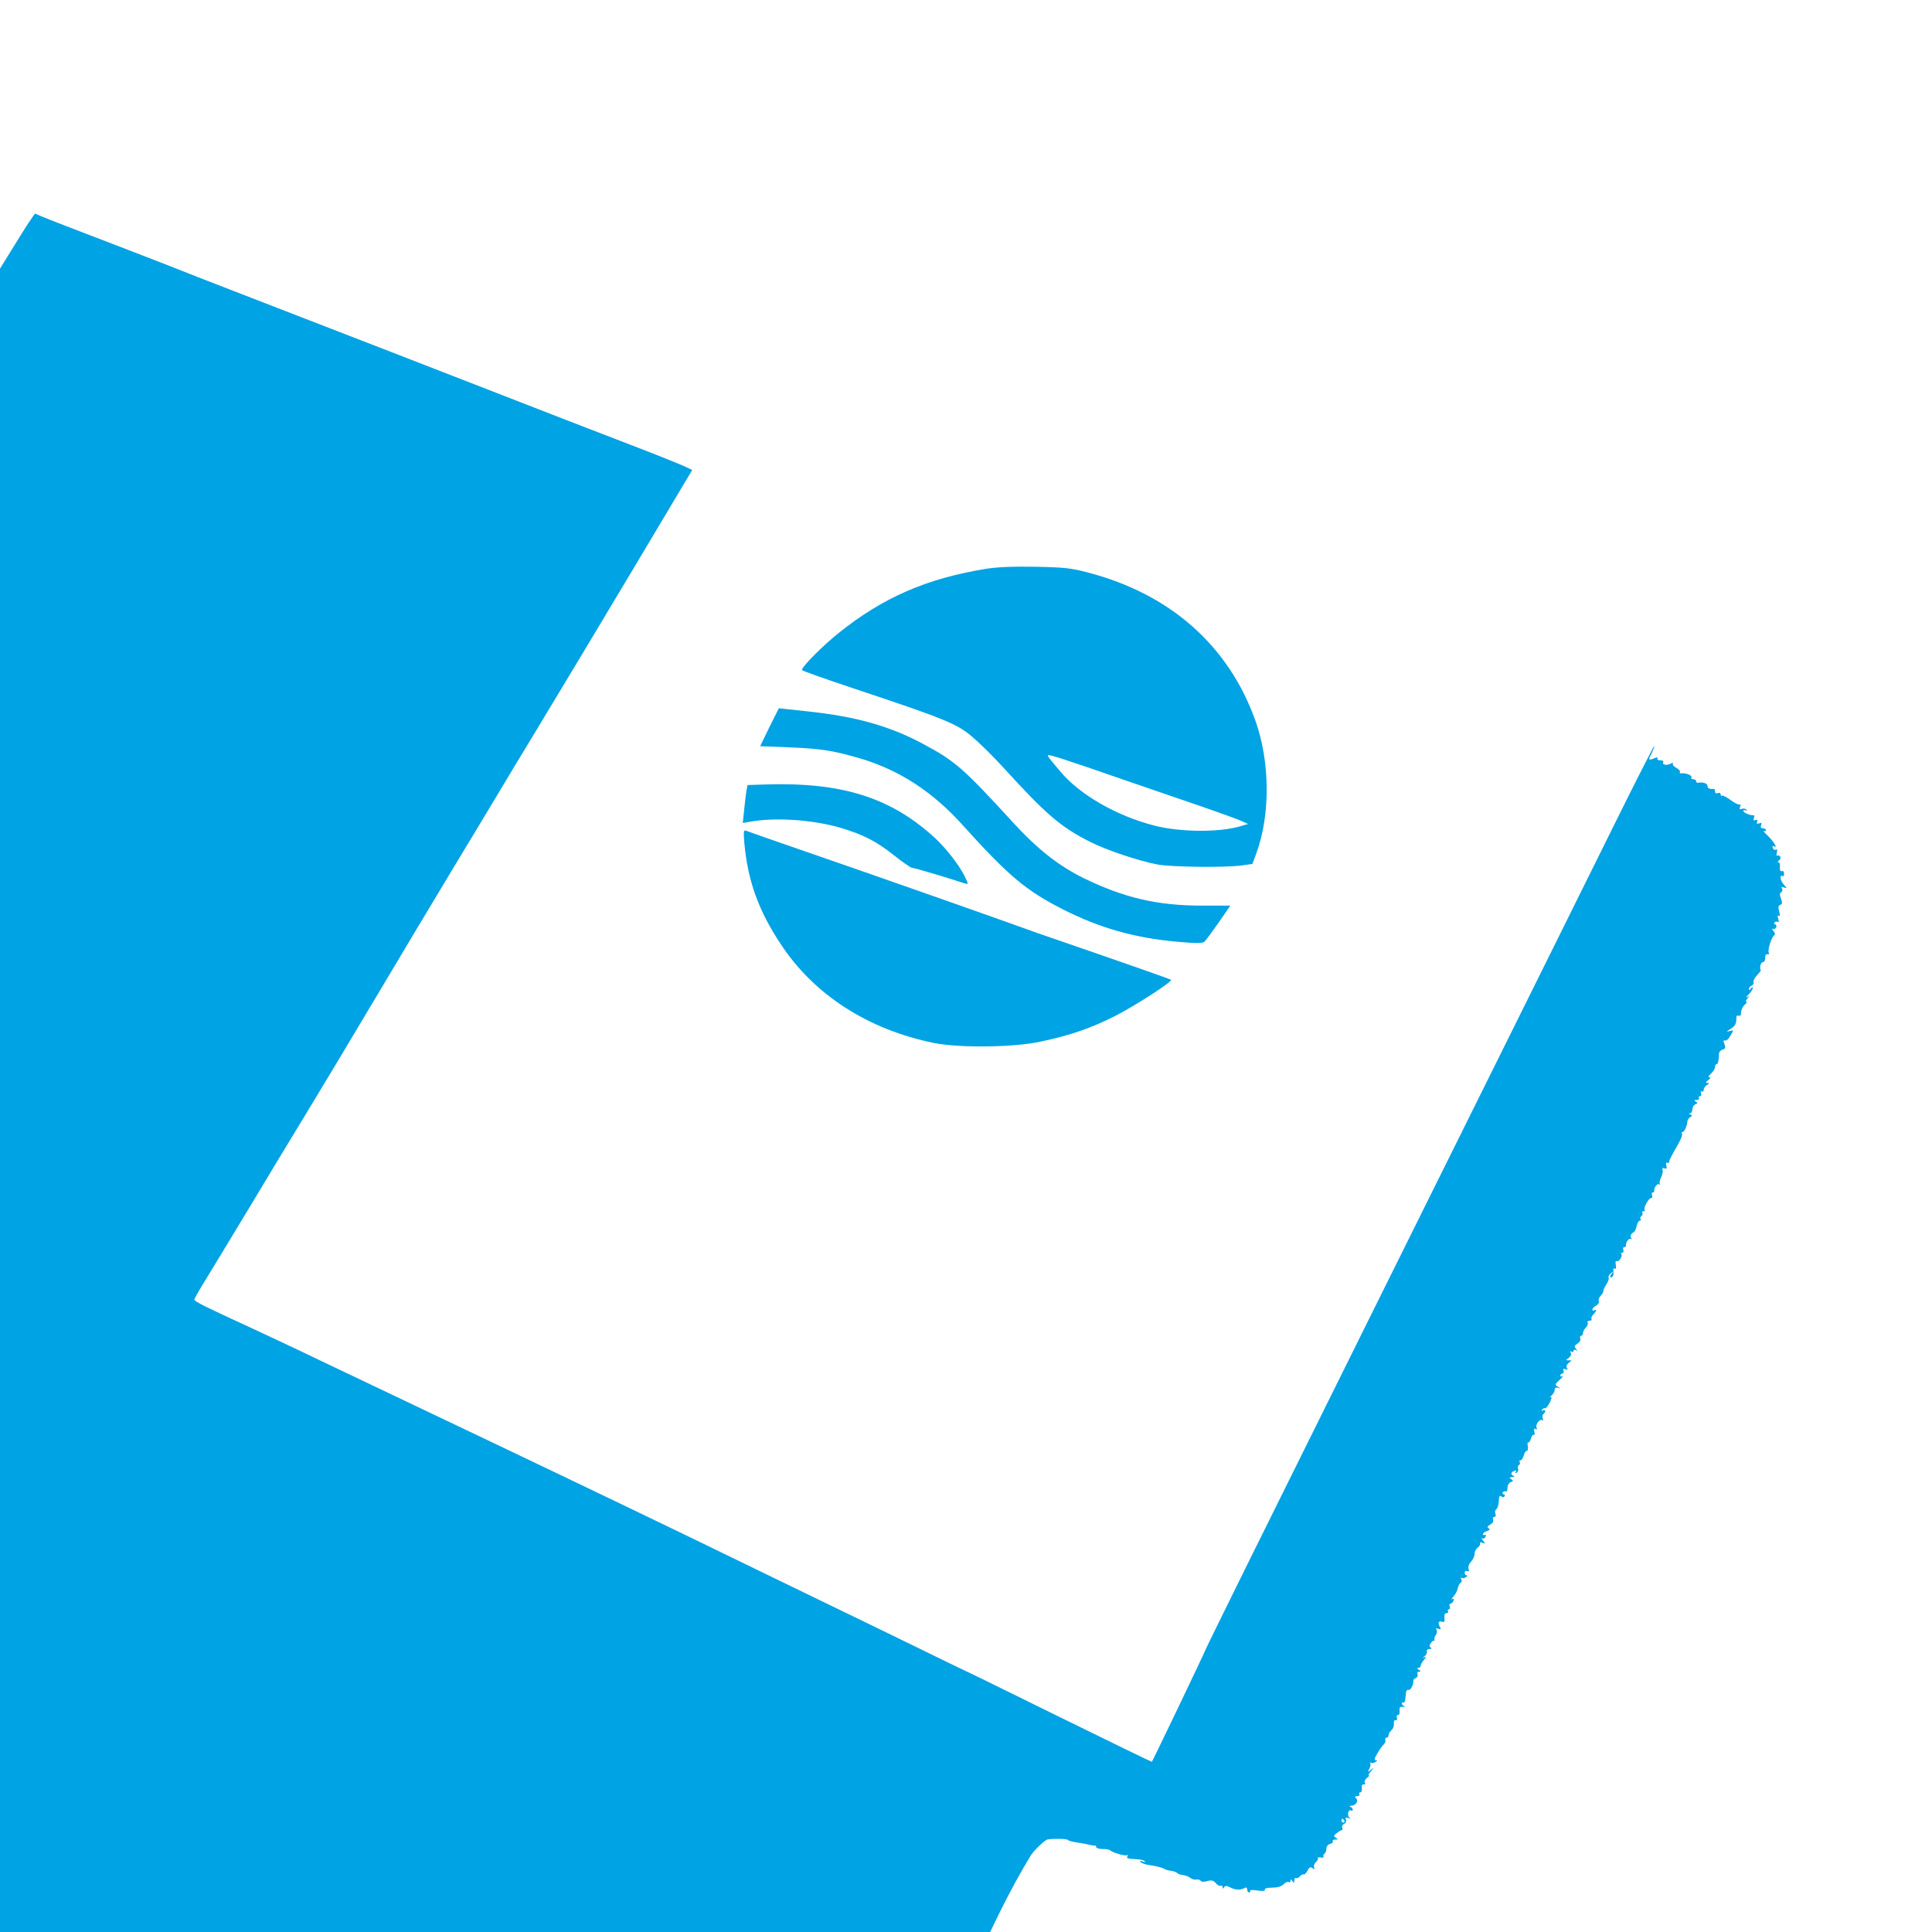
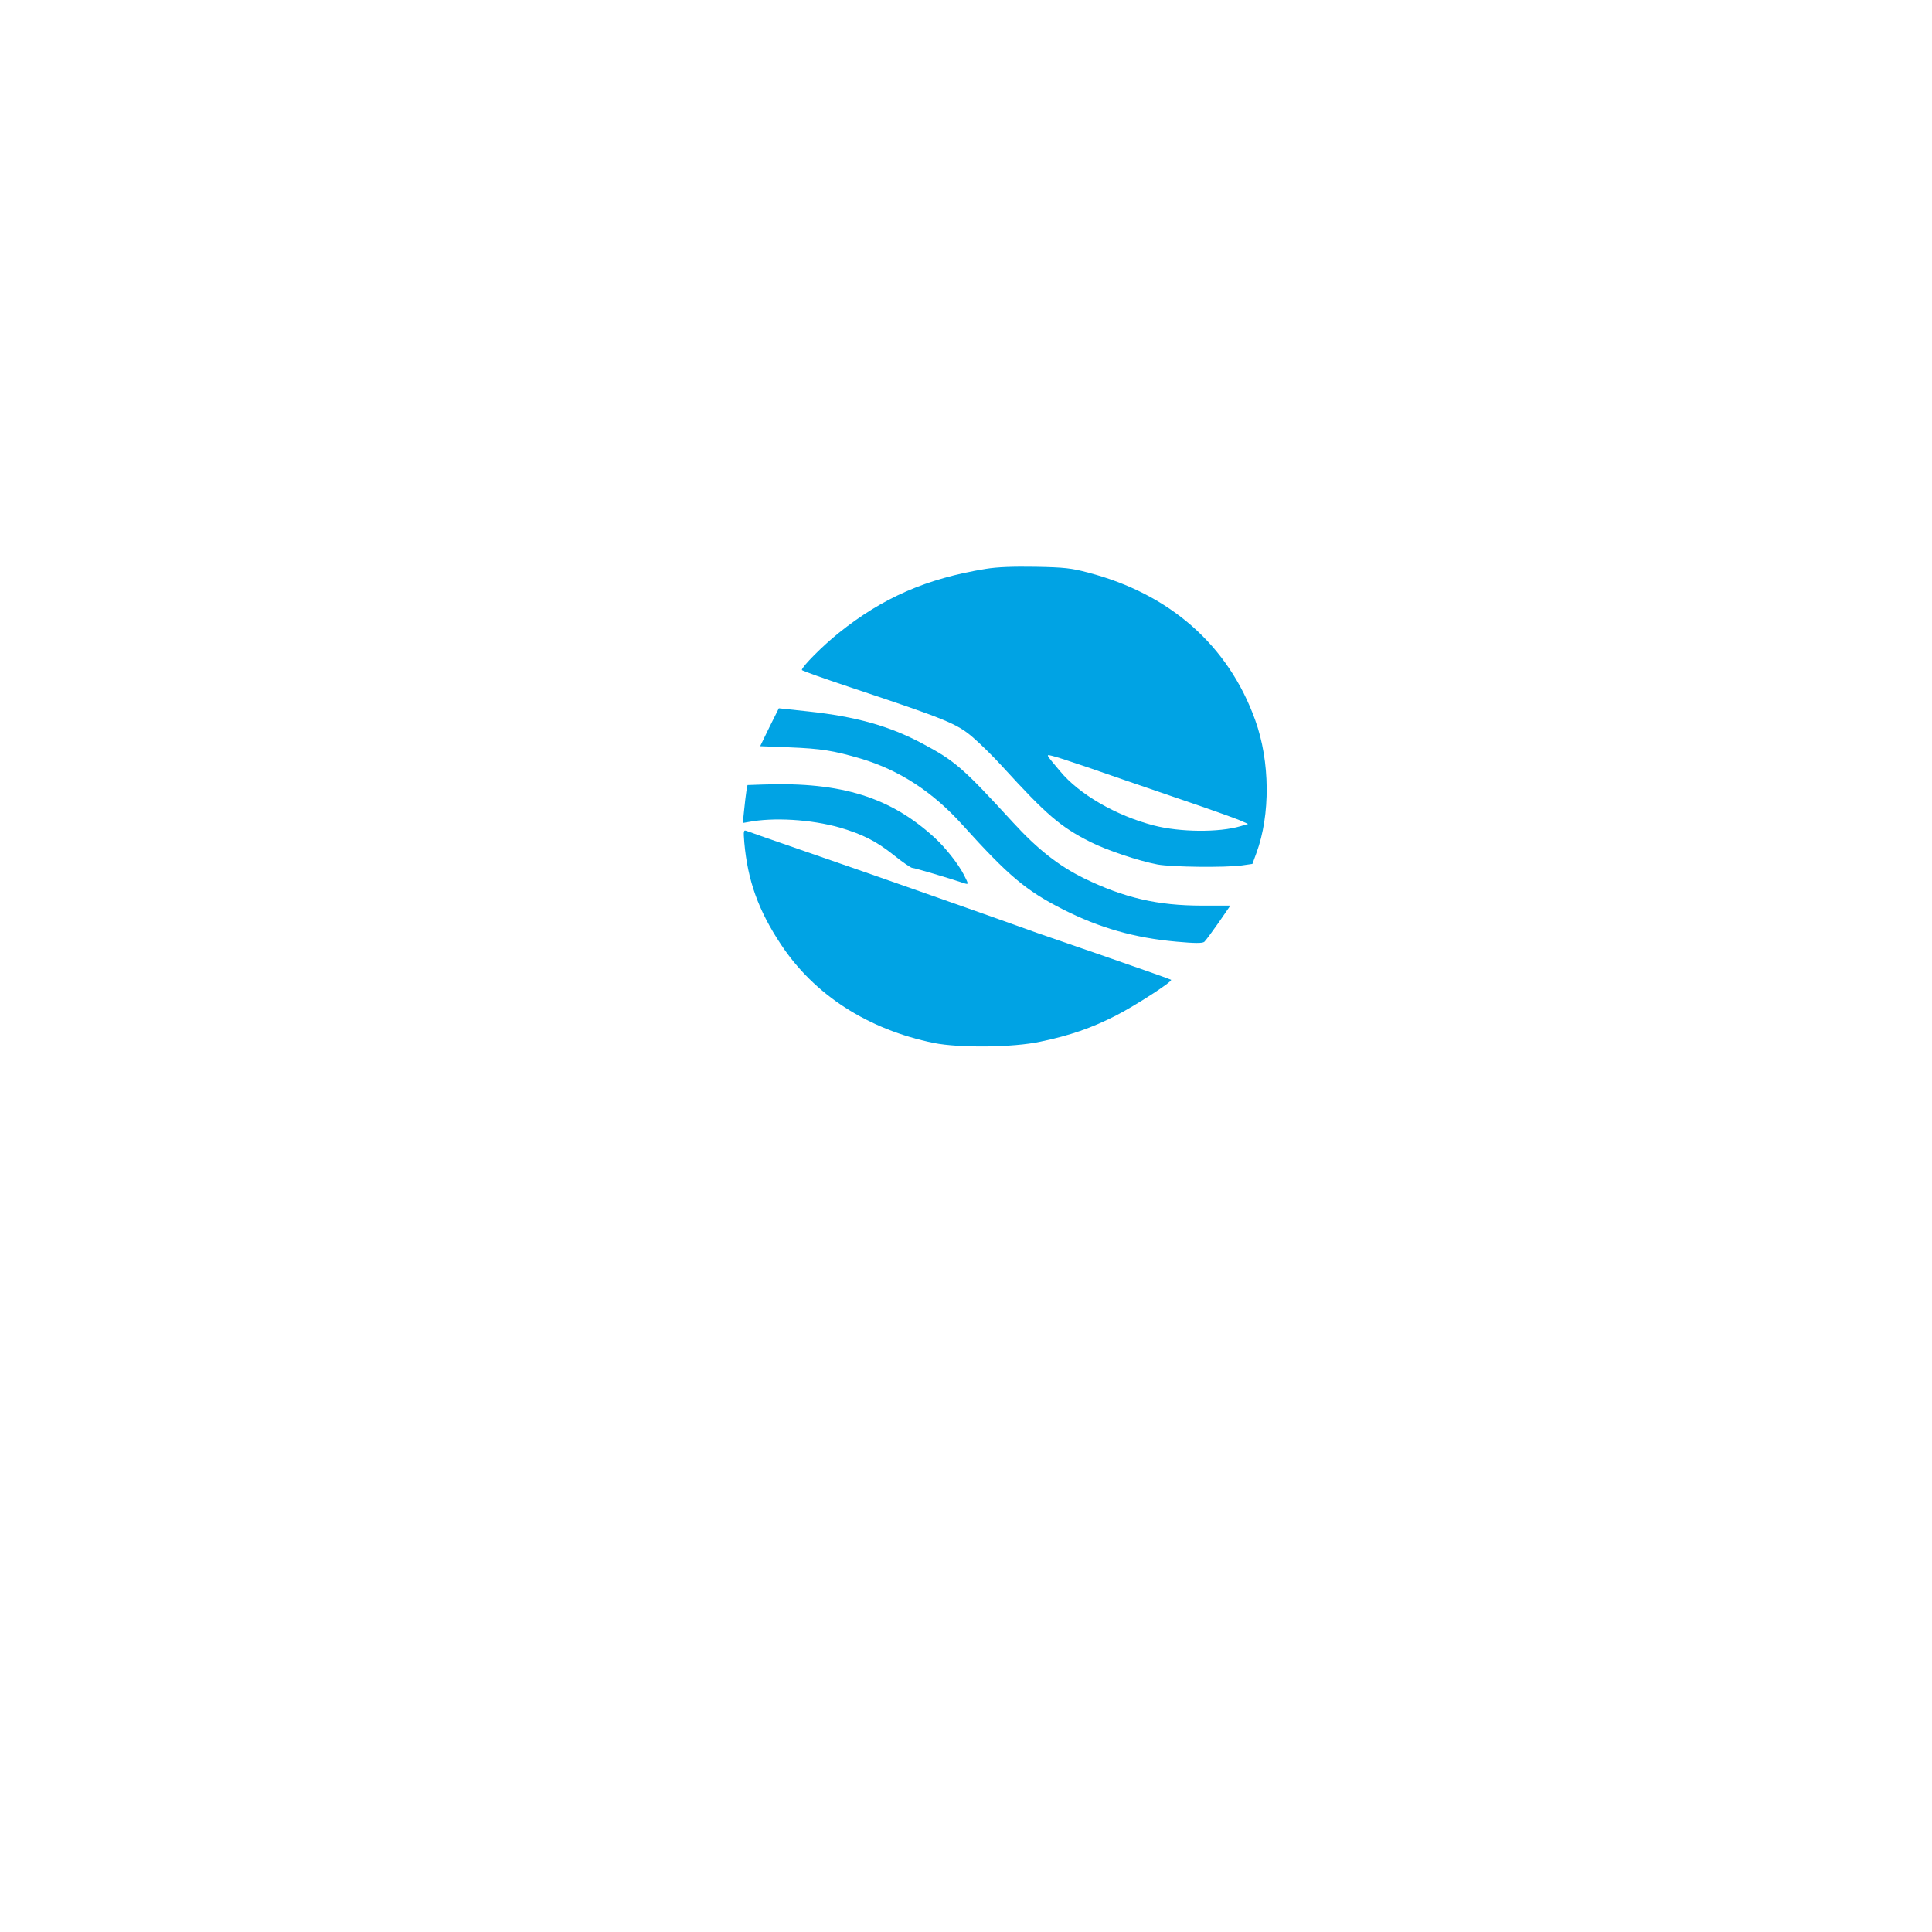
<svg xmlns="http://www.w3.org/2000/svg" version="1.0" width="1024pt" height="1024pt" viewBox="0 0 1024 1024" preserveAspectRatio="xMidYMid meet">
  <g transform="translate(0,1024) scale(0.1,-0.1)" fill="#00a3e4" stroke="none">
-     <path d="M150 9057 c-19 -29 -60 -95 -92 -147 l-58 -94 0 -4408 0 -4408 2624 0 2624 0 55 113 c47 95 110 211 160 292 16 27 77 85 91 86 38 5 102 3 106 -3 3 -4 24 -10 45 -13 22 -3 51 -8 65 -12 14 -3 28 -6 33 -5 4 1 7 -2 7 -8 0 -5 15 -10 33 -10 19 0 37 -3 41 -7 12 -12 80 -32 89 -26 6 3 7 1 3 -5 -7 -12 -4 -13 57 -17 15 -1 31 -6 35 -10 4 -5 -2 -5 -13 -1 -14 5 -17 4 -10 -3 6 -6 24 -13 40 -15 45 -7 74 -14 87 -22 7 -4 23 -9 37 -10 13 -2 27 -7 30 -11 3 -4 17 -10 31 -11 14 -2 31 -9 39 -15 8 -7 22 -11 32 -9 9 2 20 -1 23 -7 4 -6 18 -6 35 -1 22 6 32 4 45 -11 9 -11 21 -17 26 -14 6 3 10 0 10 -7 0 -10 2 -10 8 -1 6 10 13 9 33 -1 27 -14 57 -15 77 -2 7 4 12 1 12 -8 0 -9 5 -16 11 -16 5 0 8 4 5 8 -3 5 14 6 38 2 30 -4 43 -3 40 4 -3 7 12 11 38 11 28 0 49 6 61 18 10 10 22 15 27 12 6 -4 10 0 10 7 0 9 3 9 10 -2 8 -13 10 -12 10 3 0 10 4 16 9 13 5 -3 14 1 21 9 7 8 16 13 20 10 4 -2 13 7 20 20 10 19 16 22 27 13 10 -8 12 -8 8 4 -3 8 1 21 9 28 9 7 13 16 11 21 -3 4 4 6 15 4 11 -2 18 0 15 5 -3 5 -1 11 5 15 5 3 10 15 10 27 0 11 8 22 20 25 11 3 17 9 14 14 -3 5 3 9 13 9 15 0 16 2 3 10 -13 8 -12 11 5 24 11 9 23 16 27 16 4 0 5 6 2 14 -3 7 2 16 10 19 9 4 13 13 10 22 -5 11 -2 14 12 9 13 -4 15 -3 6 3 -14 11 -5 46 9 37 5 -3 9 -1 9 5 0 5 -6 12 -12 14 -8 4 -7 6 3 6 25 1 41 25 27 39 -9 9 -8 12 6 12 9 0 14 5 11 10 -3 6 -1 10 5 10 6 0 10 10 8 23 -2 14 2 21 10 19 8 -1 11 2 6 9 -4 7 1 18 11 26 11 7 15 13 10 13 -4 0 0 10 11 22 19 22 19 22 0 8 -18 -14 -19 -14 -8 6 6 12 8 25 4 29 -4 5 -2 6 3 2 6 -3 17 -2 25 4 12 7 12 9 2 9 -10 0 -7 11 9 38 12 20 27 42 34 47 6 6 10 16 8 23 -3 6 0 12 6 12 6 0 11 6 11 14 0 7 7 19 15 26 9 7 14 22 13 34 -2 12 2 20 9 19 7 -2 10 4 7 12 -4 8 -1 15 6 15 6 0 10 10 8 22 -2 18 2 23 17 21 11 -1 14 0 8 3 -7 3 -13 10 -13 15 0 6 4 8 8 5 4 -2 9 4 10 15 1 10 3 27 4 38 1 10 7 17 14 14 10 -4 28 31 25 50 -1 4 5 10 13 13 8 3 12 12 9 20 -3 8 1 14 8 14 11 0 11 3 -1 10 -10 6 -11 10 -2 10 6 0 12 5 12 12 0 6 8 20 18 31 12 15 13 19 2 13 -12 -6 -12 -5 1 6 9 7 14 19 12 26 -3 6 3 12 14 12 11 0 14 3 6 8 -8 5 -8 12 2 25 7 10 15 14 17 10 3 -4 3 -2 1 6 -2 7 2 20 8 27 6 7 7 19 3 25 -5 9 -2 10 10 6 13 -5 15 -3 7 12 -12 21 -5 32 14 25 9 -4 13 2 11 20 -2 17 2 26 11 26 8 0 11 5 8 10 -3 6 -2 10 4 10 6 0 8 7 5 15 -4 8 -2 15 4 15 5 0 13 7 16 16 4 10 2 13 -7 8 -6 -4 -3 3 7 15 11 12 21 32 23 44 2 11 8 24 15 28 6 4 7 12 3 19 -5 8 -4 11 1 7 6 -3 16 -2 24 4 8 5 10 9 4 9 -6 0 -11 6 -11 14 0 8 6 12 14 9 9 -4 11 0 7 11 -4 10 1 26 13 39 11 12 19 31 19 42 -1 11 7 26 17 33 9 7 15 18 12 23 -4 5 2 6 12 2 16 -6 17 -5 3 12 -8 10 -10 16 -4 12 7 -4 15 0 18 9 3 8 2 12 -4 9 -6 -3 -10 -2 -10 4 0 5 10 13 21 16 16 5 18 9 9 15 -9 6 -7 11 8 19 13 7 19 17 16 26 -4 8 -1 15 6 15 7 0 10 7 6 17 -4 9 -1 20 5 24 6 4 12 23 13 42 1 26 4 33 13 26 7 -7 14 -6 18 1 3 5 1 10 -5 10 -6 0 -8 5 -5 10 4 6 11 8 16 5 5 -4 9 5 9 18 0 14 7 28 17 31 15 6 15 8 3 16 -12 8 -11 10 5 11 11 0 14 3 8 6 -18 7 -16 20 3 27 10 4 13 2 8 -6 -5 -7 -3 -8 5 -4 7 5 10 14 7 22 -3 7 -1 16 5 19 5 4 7 11 4 16 -4 5 -2 9 4 9 6 0 13 11 17 25 3 14 11 25 16 25 6 0 8 11 6 25 -3 13 -2 22 2 20 4 -3 11 7 14 20 4 14 11 23 15 20 5 -3 7 5 3 17 -3 14 -1 19 6 14 8 -5 10 -2 6 8 -7 17 19 49 31 38 5 -4 5 1 2 10 -3 10 -2 20 3 23 6 4 10 11 10 16 0 6 -5 7 -12 3 -7 -4 -8 -3 -4 5 4 6 11 9 15 7 4 -3 15 11 25 30 11 24 12 33 4 29 -7 -4 -5 0 5 8 9 8 17 21 17 30 0 11 6 15 18 11 15 -5 15 -4 -1 6 -17 11 -16 13 10 37 15 14 22 22 16 19 -7 -4 -13 -2 -13 3 0 6 5 11 11 11 6 0 9 7 6 14 -4 11 -1 13 10 9 12 -5 14 -3 8 7 -5 8 -1 18 10 27 18 13 18 13 0 13 -18 0 -18 0 0 13 11 9 15 19 10 27 -5 9 -4 11 3 6 7 -4 12 -2 12 4 0 6 5 8 13 4 9 -6 9 -5 0 7 -10 12 -8 17 8 28 12 7 18 19 15 27 -3 8 -1 14 4 14 6 0 10 6 10 14 0 8 7 22 16 30 8 9 12 20 9 26 -3 5 1 10 10 10 9 0 14 4 10 9 -3 5 2 16 10 24 17 18 20 31 5 22 -5 -3 -10 -2 -10 4 0 6 9 15 20 21 10 6 17 16 14 24 -3 7 2 21 11 29 8 9 14 20 13 24 -1 4 6 20 16 35 10 15 15 31 12 36 -3 6 2 16 12 23 15 13 16 12 3 -4 -9 -11 -10 -17 -2 -17 11 0 15 13 12 39 -2 7 2 10 8 7 6 -4 8 4 5 20 -3 15 -1 23 5 20 11 -7 34 28 24 38 -3 3 -1 6 5 6 6 0 9 7 6 15 -4 8 -1 15 5 15 6 0 10 3 9 7 -3 16 15 43 25 36 6 -4 7 -1 2 7 -5 8 -2 17 7 24 16 11 16 13 25 46 3 11 10 20 15 20 5 0 7 4 3 9 -3 5 -1 12 5 16 6 4 8 11 5 16 -4 5 -1 9 6 9 7 0 10 3 6 6 -9 9 21 64 34 64 6 0 9 7 5 15 -3 8 -1 15 4 15 6 0 9 3 8 8 -3 16 15 41 26 35 6 -3 8 -3 4 2 -4 4 -1 19 6 34 7 14 11 32 8 40 -3 10 0 12 11 8 11 -4 13 0 9 15 -3 13 -1 19 5 15 5 -3 10 -1 10 6 0 7 17 40 37 74 21 34 35 67 31 73 -3 5 -2 10 3 10 9 0 24 32 26 58 1 7 7 17 15 21 11 7 11 9 0 14 -10 4 -10 6 -1 6 6 1 12 10 12 21 0 11 7 23 16 27 13 5 13 7 2 14 -10 7 -9 9 5 9 10 0 15 5 12 10 -3 6 -1 10 5 10 7 0 9 7 6 16 -3 8 -2 12 4 9 6 -3 10 1 10 9 0 8 8 20 17 25 14 8 15 11 3 11 -12 0 -10 4 4 15 13 10 15 15 6 15 -8 0 -5 7 8 19 12 10 22 26 22 35 0 9 4 16 8 16 8 0 12 15 13 54 0 10 9 20 19 23 15 4 17 10 10 29 -7 17 -6 22 3 19 7 -3 20 9 29 26 18 30 18 30 -5 24 -19 -5 -18 -3 6 12 25 16 31 28 30 61 -1 7 5 11 11 9 7 -3 13 0 13 6 1 25 9 42 23 54 8 7 11 13 6 13 -5 0 -2 8 5 17 12 15 12 16 -1 8 -8 -4 -5 2 8 14 12 12 22 27 22 34 0 7 -4 6 -10 -3 -7 -10 -10 -11 -10 -2 0 7 6 15 14 18 8 3 13 11 10 18 -2 6 6 23 18 36 13 14 22 26 21 27 -9 10 -1 43 10 43 8 0 13 10 13 23 -1 13 4 21 12 19 8 -1 11 2 7 8 -8 13 14 82 28 92 7 4 6 12 -4 24 -8 10 -9 15 -3 11 7 -4 14 0 18 8 3 8 1 15 -5 15 -6 0 -7 5 -4 10 4 6 11 7 17 4 6 -4 8 1 3 16 -5 15 -3 20 3 16 7 -4 8 3 2 23 -6 22 -5 31 6 35 11 4 11 11 4 32 -8 20 -8 29 1 35 7 4 8 12 4 20 -6 9 -3 10 11 5 17 -6 17 -5 -2 16 -19 21 -23 55 -5 44 4 -3 7 4 7 14 0 10 -6 16 -12 13 -8 -3 -11 4 -10 21 2 14 -2 26 -8 26 -6 0 -5 4 3 9 7 5 10 14 7 20 -4 6 -11 9 -16 6 -4 -3 -6 5 -2 17 3 13 1 19 -5 15 -6 -4 -14 0 -17 9 -3 8 -2 12 4 9 24 -15 6 19 -27 52 -21 20 -32 33 -25 29 6 -4 12 -2 12 3 0 6 -7 11 -16 11 -11 0 -14 5 -10 16 5 12 2 15 -10 10 -11 -4 -15 -2 -11 8 4 10 1 13 -9 9 -10 -4 -12 0 -8 11 4 9 3 16 -2 15 -16 -2 -54 13 -54 23 0 5 5 6 12 2 7 -4 8 -3 4 4 -4 6 -14 8 -23 5 -13 -5 -15 -2 -10 11 4 9 3 15 -2 12 -5 -3 -27 7 -49 24 -22 16 -43 26 -46 23 -3 -4 -6 -1 -6 6 0 8 -7 11 -15 7 -9 -3 -15 0 -15 9 0 8 -3 14 -7 14 -21 -3 -33 2 -33 16 0 13 -25 21 -52 16 -5 0 -8 3 -8 9 0 5 -7 10 -16 10 -8 0 -13 4 -9 9 6 11 -32 26 -54 22 -7 -1 -10 2 -7 7 3 5 -6 15 -19 22 -13 7 -22 17 -18 23 3 5 -2 5 -13 -1 -22 -11 -47 -5 -38 9 3 5 -4 9 -16 9 -12 0 -18 4 -15 10 4 7 -3 7 -19 0 -30 -11 -31 -9 -10 31 8 17 14 33 12 35 -2 2 -103 -196 -223 -439 -120 -243 -419 -845 -663 -1337 -418 -841 -731 -1473 -1266 -2552 -124 -251 -226 -459 -226 -461 0 -5 -280 -590 -285 -595 -1 -1 -222 106 -490 238 -268 132 -488 240 -490 240 -1 0 -142 68 -311 151 -170 83 -352 171 -404 196 -52 25 -279 135 -505 245 -225 110 -788 381 -1250 601 -462 220 -905 431 -985 469 -80 39 -230 109 -335 158 -246 113 -305 142 -305 152 0 4 28 54 63 110 35 57 139 229 232 383 92 154 223 370 290 480 67 110 236 391 375 625 139 234 325 544 413 690 88 146 194 321 235 390 41 69 132 220 202 335 70 116 181 300 247 410 149 248 482 805 539 902 l43 72 -47 22 c-26 11 -121 50 -212 85 -181 70 -194 75 -425 164 -183 71 -314 122 -535 208 -291 113 -303 118 -1205 467 -137 53 -284 110 -325 127 -41 16 -151 59 -245 95 -306 117 -419 161 -455 176 l-35 15 -35 -51z m6975 -8467 c3 -5 1 -10 -4 -10 -6 0 -11 5 -11 10 0 6 2 10 4 10 3 0 8 -4 11 -10z" />
    <path d="M5225 7225 c-314 -51 -547 -153 -780 -340 -86 -69 -195 -179 -195 -196 0 -4 125 -48 278 -99 483 -161 544 -186 626 -256 40 -34 112 -105 161 -159 230 -252 306 -318 463 -397 89 -45 257 -101 357 -120 78 -14 359 -17 447 -5 l56 8 21 57 c75 203 73 486 -6 705 -142 396 -452 669 -885 782 -89 24 -127 28 -278 31 -121 2 -203 -1 -265 -11z m540 -1052 c88 -31 296 -102 462 -159 166 -56 322 -112 345 -122 l43 -19 -40 -12 c-114 -34 -322 -32 -460 4 -200 52 -395 165 -496 287 -78 93 -77 90 -43 82 16 -3 101 -31 189 -61z" />
    <path d="M4078 6386 l-49 -101 153 -6 c172 -7 234 -17 381 -60 204 -61 381 -176 539 -352 244 -270 335 -347 532 -447 193 -98 379 -151 601 -171 98 -9 138 -9 148 -1 7 6 41 52 76 102 l62 90 -149 0 c-237 0 -413 41 -627 145 -134 66 -246 154 -376 296 -264 288 -307 326 -480 418 -174 93 -353 143 -603 170 l-158 17 -50 -100z" />
    <path d="M4049 6082 l-87 -3 -6 -32 c-3 -18 -8 -63 -12 -101 l-7 -68 29 5 c133 26 332 14 484 -29 122 -36 194 -72 288 -147 46 -37 90 -67 97 -67 12 0 197 -55 268 -79 33 -11 33 -11 6 42 -29 57 -97 143 -152 194 -235 217 -496 299 -908 285z" />
    <path d="M3945 5774 c18 -202 75 -360 193 -538 177 -269 463 -453 812 -524 134 -27 422 -24 564 7 158 33 271 72 404 140 104 54 298 179 289 188 -2 1 -44 17 -93 34 -49 17 -179 63 -289 101 -110 38 -225 78 -255 88 -30 10 -107 37 -170 60 -147 53 -771 273 -1140 400 -157 54 -293 102 -303 106 -16 6 -17 1 -12 -62z" />
  </g>
</svg>